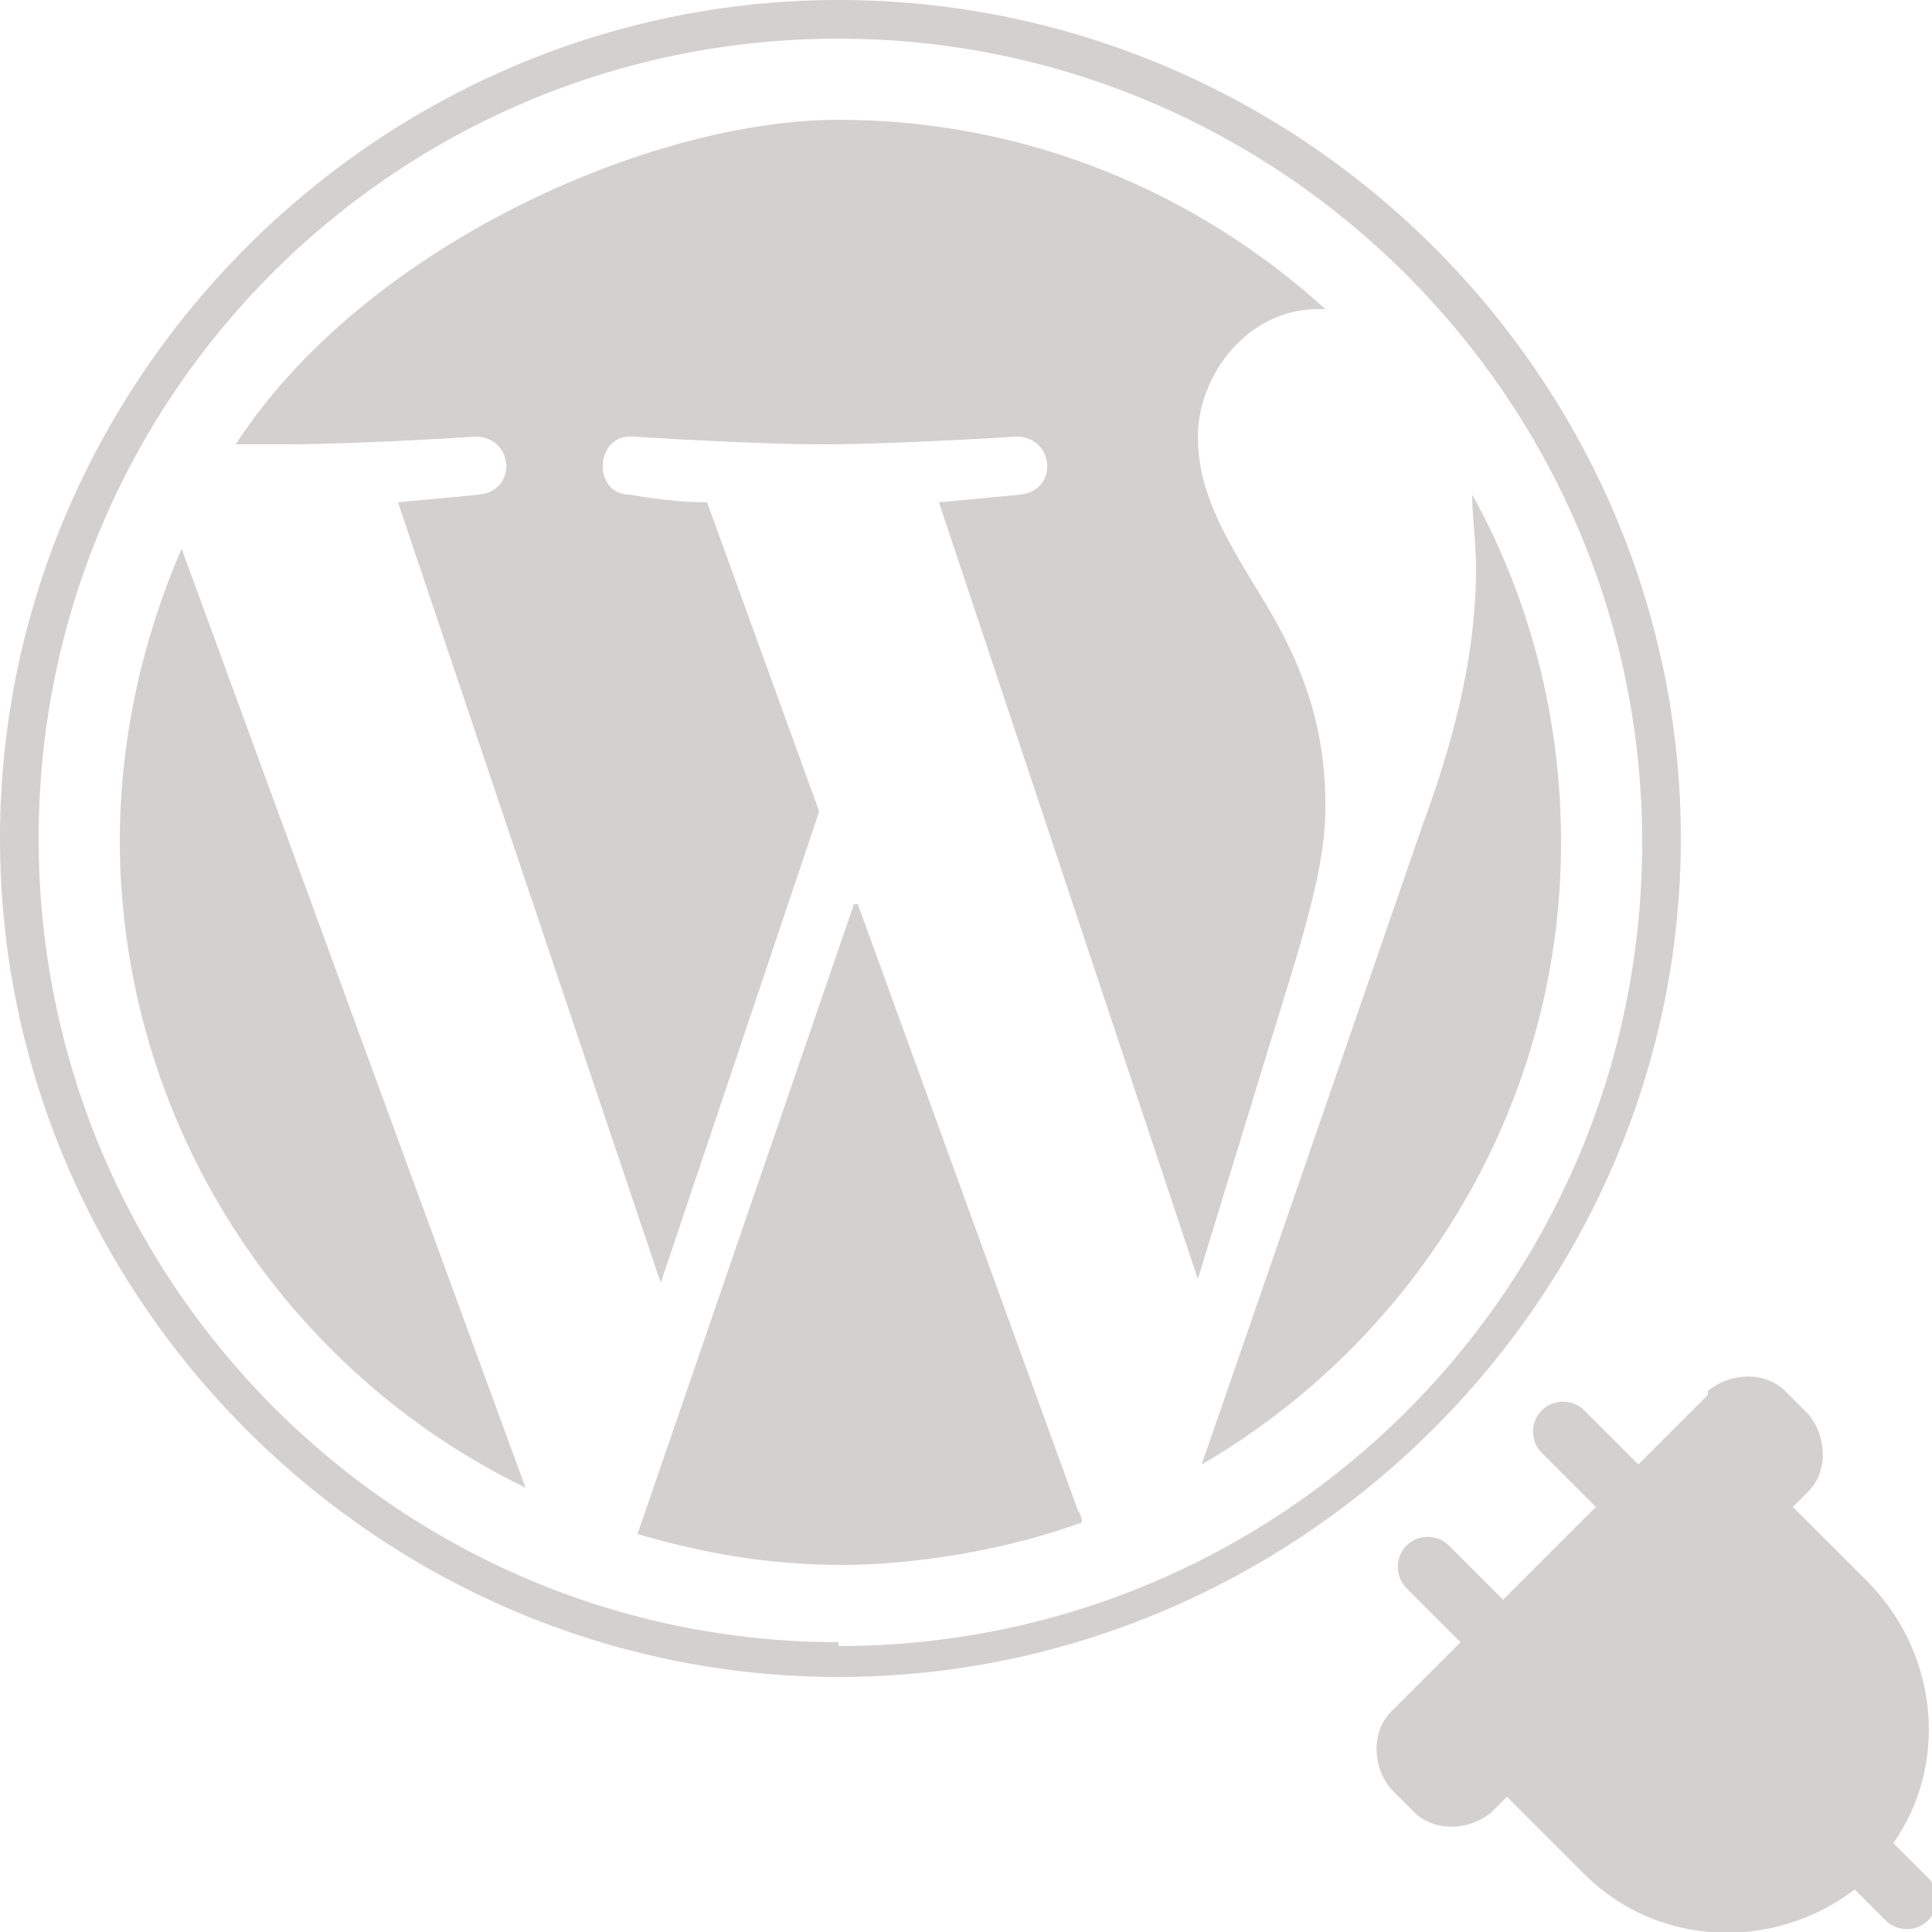
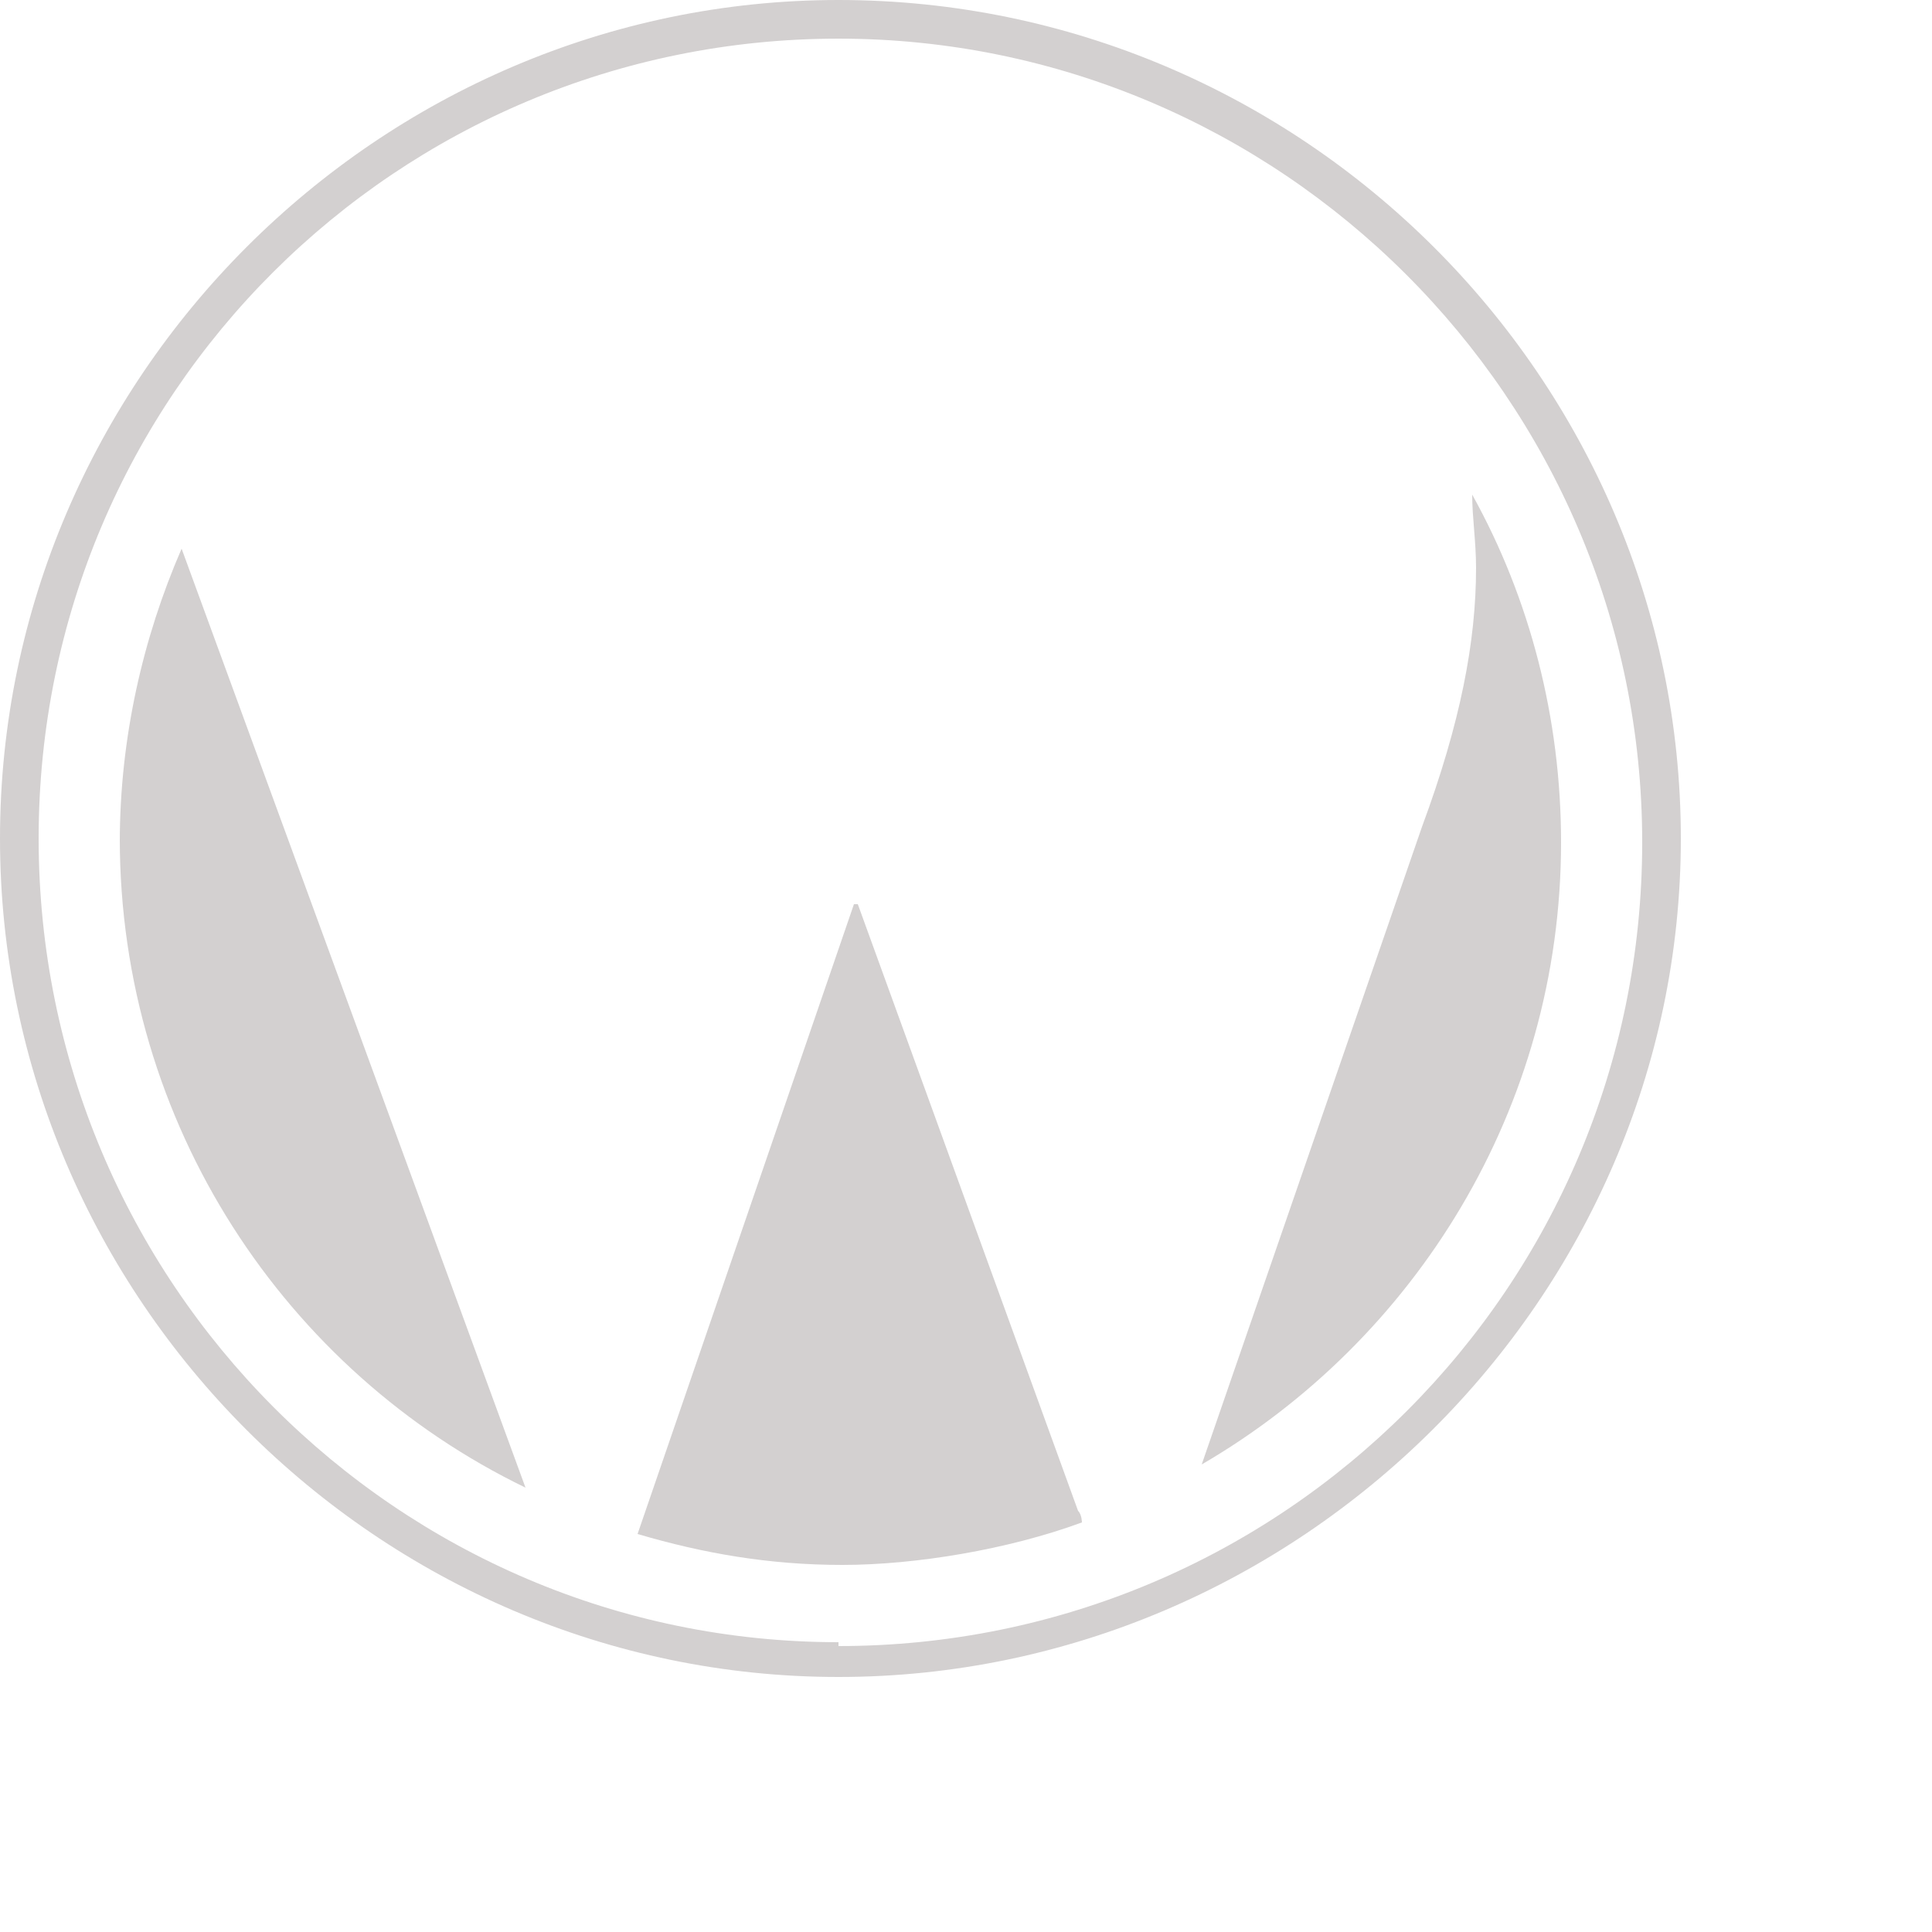
<svg xmlns="http://www.w3.org/2000/svg" version="1.1" viewBox="0 0 50 50">
  <defs>
    <style>
      .cls-1 {
        fill: #d3d0d0;
      }
    </style>
  </defs>
  <g>
    <g id="Ebene_1">
      <g>
        <path class="cls-1" d="M3.1,21.7c0,7.4,4.3,13.8,10.5,16.8L4.7,14.2c-1,2.3-1.6,4.9-1.6,7.6Z" />
-         <path class="cls-1" d="M34.3,20.8c0-2.3-.8-3.9-1.5-5.1-.9-1.5-1.8-2.8-1.8-4.4s1.3-3.3,3.1-3.3.2,0,.2,0c-3.3-3-7.7-4.9-12.6-4.9s-12.3,3.3-15.6,8.4c.4,0,.9,0,1.2,0,2,0,5-.2,5-.2,1,0,1.1,1.4.1,1.5,0,0-1,.1-2.1.2l6.8,20.2,4.1-12.2-2.9-8c-1,0-2-.2-2-.2-1,0-.9-1.6.1-1.5,0,0,3.1.2,4.9.2s5-.2,5-.2c1,0,1.1,1.4.1,1.5,0,0-1,.1-2.1.2l6.7,20.1,1.9-6.2c.8-2.6,1.4-4.4,1.4-6Z" />
        <path class="cls-1" d="M22.1,23.4l-5.6,16.3c1.7.5,3.4.8,5.3.8s4.3-.4,6.2-1.1c0,0,0-.2-.1-.3l-5.7-15.7Z" />
        <path class="cls-1" d="M38.1,12.8c0,.6.1,1.2.1,1.9,0,1.9-.4,4-1.4,6.7l-5.7,16.5c5.5-3.2,9.3-9.2,9.3-16.1,0-3.2-.8-6.3-2.3-9Z" />
        <path class="cls-1" d="M21.7,0C9.8,0,0,9.8,0,21.7s9.8,21.7,21.7,21.7,21.8-9.8,21.8-21.7C43.5,9.8,33.7,0,21.7,0ZM21.7,42.5C10.3,42.5,1,33.2,1,21.7S10.3,1,21.7,1s20.8,9.3,20.8,20.8-9.3,20.8-20.8,20.8Z" />
      </g>
-       <path class="cls-1" d="M44.2,36.1l-1.8,1.8-1.4-1.4c-.3-.3-.8-.3-1.1,0s-.3.8,0,1.1l1.4,1.4-2.4,2.4-1.4-1.4c-.3-.3-.8-.3-1.1,0s-.3.8,0,1.1l1.4,1.4-1.8,1.8c-.5.5-.5,1.4,0,2l.6.6c.5.5,1.4.5,2,0l.4-.4,2,2c1.9,1.9,4.9,2,7,.4l.8.8c.3.3.8.3,1.1,0s.3-.8,0-1.1l-.9-.9c1.4-2,1.2-4.8-.6-6.7l-2-2,.4-.4c.5-.5.5-1.4,0-2l-.6-.6c-.5-.5-1.4-.5-2,0Z" />
    </g>
  </g>
</svg>